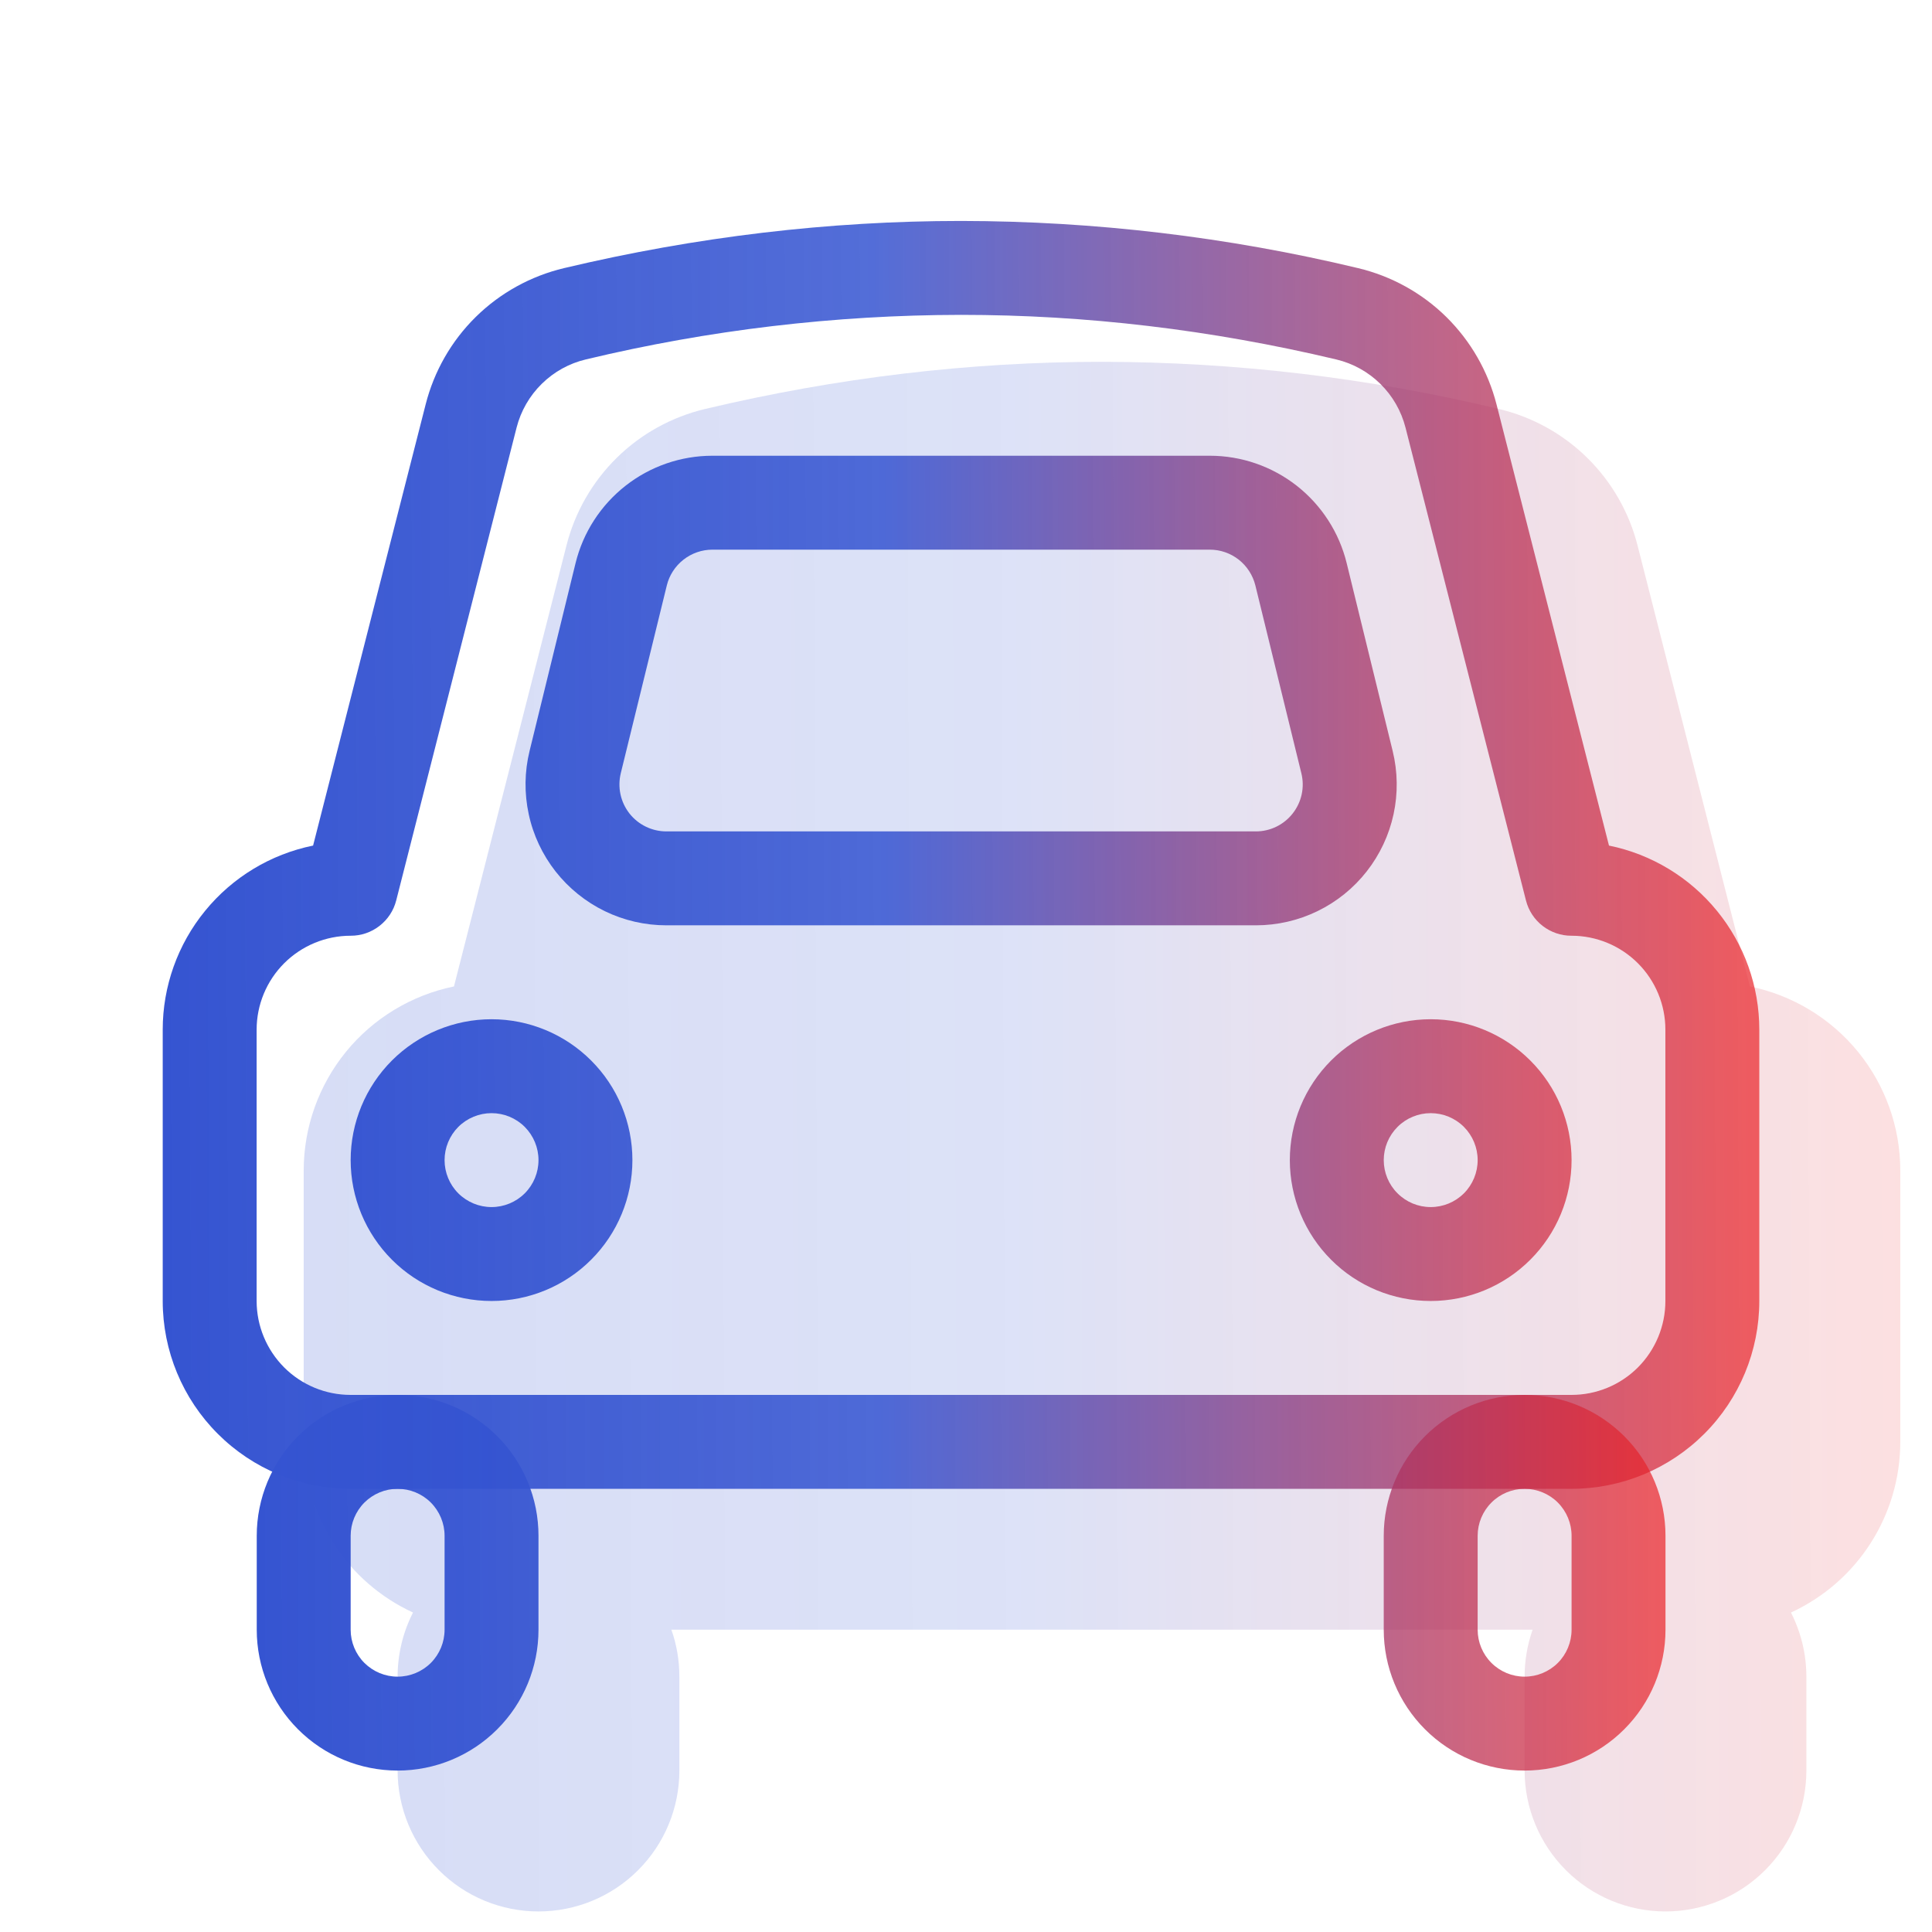
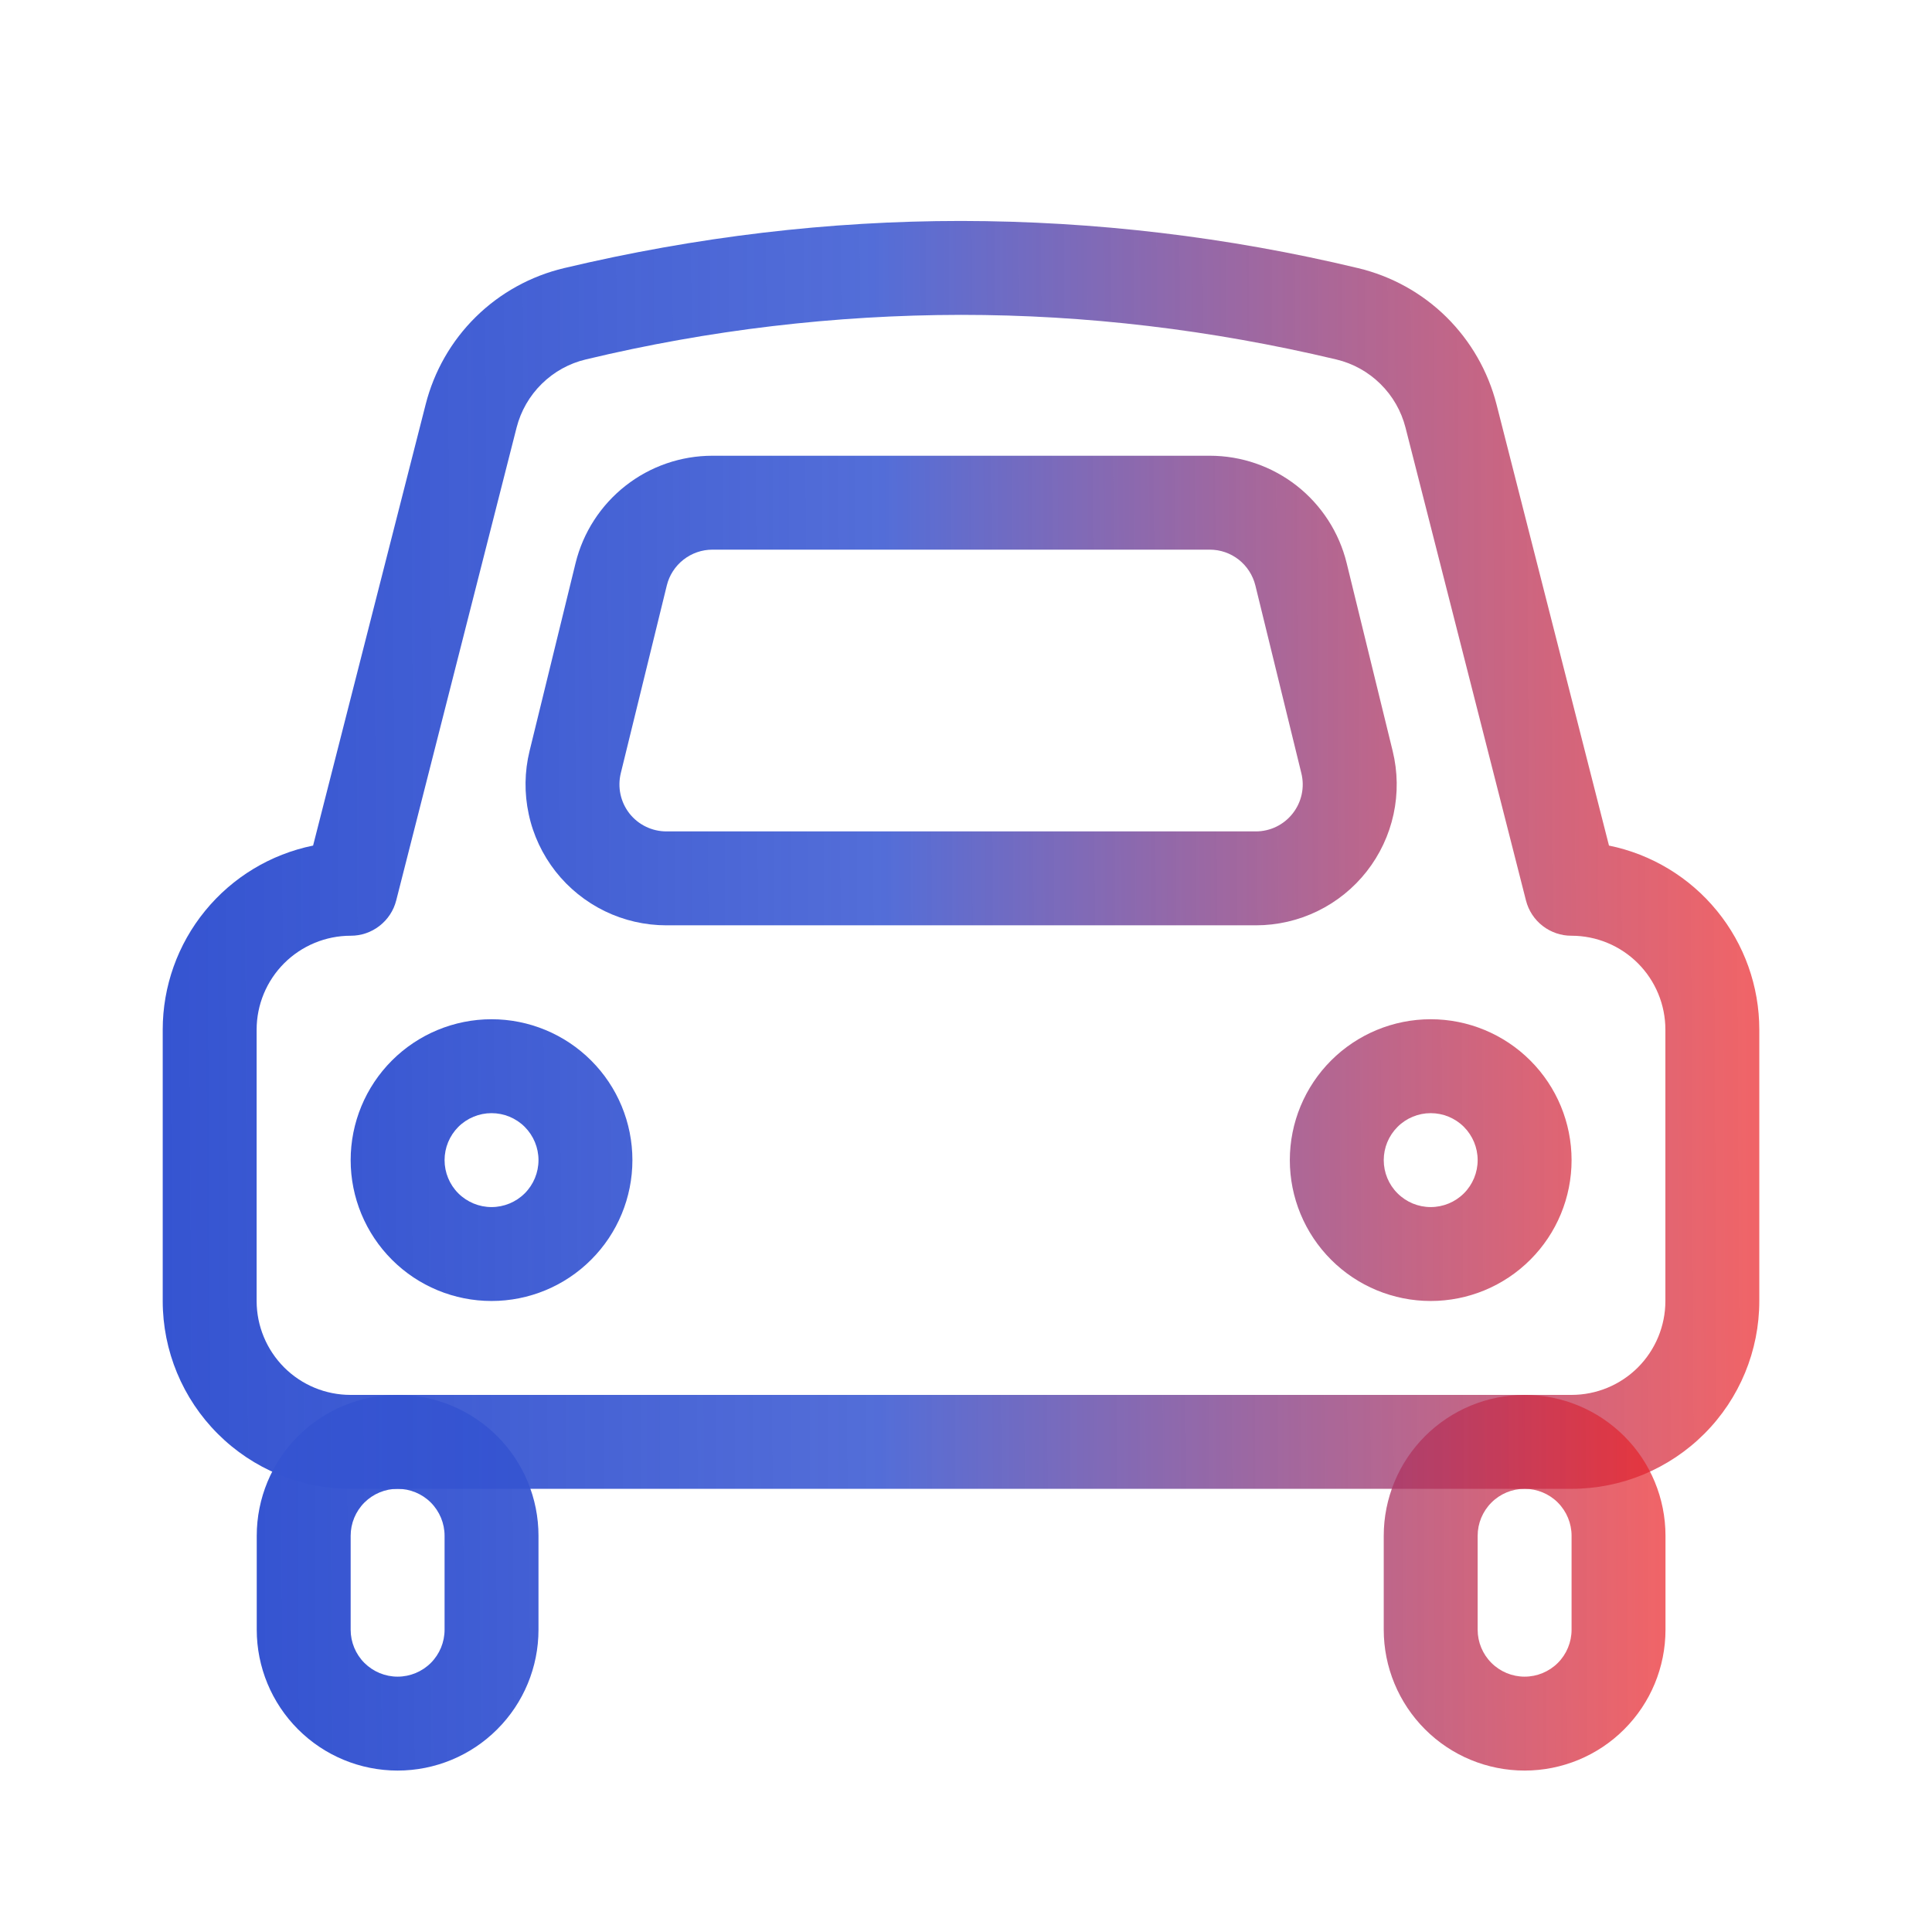
<svg xmlns="http://www.w3.org/2000/svg" width="36" height="36" viewBox="0 0 36 36" fill="none">
  <g clip-path="url(#clip0_732_9311)">
-     <path opacity="0.2" fill-rule="evenodd" clip-rule="evenodd" d="M13.137 7.621C12.516 7.769 11.947 8.083 11.492 8.531C11.037 8.979 10.713 9.543 10.556 10.162L8.459 18.381C7.669 18.543 6.958 18.972 6.448 19.597C5.938 20.223 5.659 21.005 5.659 21.811V26.867C5.659 27.537 5.851 28.192 6.212 28.755C6.573 29.319 7.088 29.767 7.696 30.047C7.507 30.417 7.409 30.827 7.409 31.242V32.992C7.409 33.688 7.686 34.356 8.178 34.848C8.67 35.341 9.338 35.617 10.034 35.617C10.73 35.617 11.398 35.341 11.89 34.848C12.383 34.356 12.659 33.688 12.659 32.992V31.242C12.659 30.936 12.607 30.64 12.51 30.367H28.558C28.459 30.648 28.409 30.944 28.409 31.242V32.992C28.409 33.688 28.686 34.356 29.178 34.848C29.67 35.341 30.338 35.617 31.034 35.617C31.73 35.617 32.398 35.341 32.89 34.848C33.383 34.356 33.659 33.688 33.659 32.992V31.242C33.659 30.812 33.554 30.406 33.372 30.047C33.98 29.767 34.495 29.319 34.856 28.755C35.217 28.192 35.409 27.537 35.409 26.867V21.811C35.409 21.004 35.13 20.222 34.62 19.597C34.109 18.972 33.398 18.543 32.607 18.381L30.513 10.162C30.355 9.543 30.031 8.979 29.576 8.531C29.121 8.083 28.552 7.769 27.931 7.621C25.509 7.04 23.026 6.745 20.534 6.742C18.067 6.742 15.601 7.036 13.137 7.621Z" fill="url(#paint0_linear_732_9311)" />
    <path fill-rule="evenodd" clip-rule="evenodd" d="M7.931 7.537L5.834 15.756C5.043 15.917 4.332 16.347 3.822 16.972C3.311 17.597 3.032 18.379 3.032 19.186V24.242C3.032 25.17 3.401 26.061 4.058 26.717C4.714 27.373 5.604 27.742 6.532 27.742H29.282C30.211 27.742 31.101 27.373 31.757 26.717C32.414 26.061 32.782 25.17 32.782 24.242V19.186C32.782 18.379 32.504 17.597 31.993 16.972C31.483 16.347 30.771 15.917 29.981 15.756L27.886 7.537C27.728 6.918 27.404 6.354 26.95 5.906C26.495 5.458 25.926 5.144 25.305 4.996C22.882 4.415 20.4 4.12 17.909 4.117C15.442 4.117 12.974 4.411 10.51 4.996C9.889 5.144 9.32 5.458 8.865 5.906C8.41 6.354 8.088 6.918 7.931 7.537ZM6.534 17.436C6.729 17.437 6.918 17.372 7.071 17.253C7.225 17.134 7.335 16.967 7.383 16.778L9.626 7.967C9.705 7.658 9.867 7.376 10.095 7.152C10.323 6.928 10.607 6.77 10.918 6.697C13.208 6.148 15.554 5.87 17.909 5.867C20.237 5.867 22.568 6.144 24.9 6.698C25.211 6.772 25.495 6.93 25.722 7.154C25.95 7.378 26.111 7.66 26.19 7.969L28.434 16.778C28.482 16.967 28.591 17.134 28.745 17.253C28.899 17.372 29.088 17.437 29.282 17.436C29.747 17.436 30.192 17.621 30.52 17.949C30.848 18.277 31.032 18.722 31.032 19.186V24.242C31.032 24.706 30.848 25.151 30.52 25.48C30.192 25.808 29.747 25.992 29.282 25.992H6.532C6.068 25.992 5.623 25.808 5.295 25.48C4.967 25.151 4.782 24.706 4.782 24.242V19.186C4.782 18.722 4.967 18.277 5.295 17.949C5.623 17.621 6.07 17.436 6.534 17.436Z" fill="url(#paint1_linear_732_9311)" />
    <path fill-rule="evenodd" clip-rule="evenodd" d="M10.034 28.617C10.034 27.921 9.758 27.253 9.265 26.761C8.773 26.269 8.105 25.992 7.409 25.992C6.713 25.992 6.045 26.269 5.553 26.761C5.061 27.253 4.784 27.921 4.784 28.617V30.367C4.784 31.063 5.061 31.731 5.553 32.223C6.045 32.716 6.713 32.992 7.409 32.992C8.105 32.992 8.773 32.716 9.265 32.223C9.758 31.731 10.034 31.063 10.034 30.367V28.617ZM6.534 28.617C6.534 28.385 6.626 28.163 6.79 27.998C6.955 27.834 7.177 27.742 7.409 27.742C7.641 27.742 7.864 27.834 8.028 27.998C8.192 28.163 8.284 28.385 8.284 28.617V30.367C8.284 30.599 8.192 30.822 8.028 30.986C7.864 31.15 7.641 31.242 7.409 31.242C7.177 31.242 6.955 31.15 6.79 30.986C6.626 30.822 6.534 30.599 6.534 30.367V28.617ZM31.034 28.617C31.034 27.921 30.758 27.253 30.265 26.761C29.773 26.269 29.105 25.992 28.409 25.992C27.713 25.992 27.045 26.269 26.553 26.761C26.061 27.253 25.784 27.921 25.784 28.617V30.367C25.784 31.063 26.061 31.731 26.553 32.223C27.045 32.716 27.713 32.992 28.409 32.992C29.105 32.992 29.773 32.716 30.265 32.223C30.758 31.731 31.034 31.063 31.034 30.367V28.617ZM27.534 28.617C27.534 28.385 27.626 28.163 27.791 27.998C27.955 27.834 28.177 27.742 28.409 27.742C28.641 27.742 28.864 27.834 29.028 27.998C29.192 28.163 29.284 28.385 29.284 28.617V30.367C29.284 30.599 29.192 30.822 29.028 30.986C28.864 31.15 28.641 31.242 28.409 31.242C28.177 31.242 27.955 31.15 27.791 30.986C27.626 30.822 27.534 30.599 27.534 30.367V28.617ZM26.659 24.242C27.355 24.242 28.023 23.966 28.515 23.473C29.008 22.981 29.284 22.313 29.284 21.617C29.284 20.921 29.008 20.253 28.515 19.761C28.023 19.269 27.355 18.992 26.659 18.992C25.963 18.992 25.295 19.269 24.803 19.761C24.311 20.253 24.034 20.921 24.034 21.617C24.034 22.313 24.311 22.981 24.803 23.473C25.295 23.966 25.963 24.242 26.659 24.242ZM26.659 20.742C26.891 20.742 27.114 20.834 27.278 20.998C27.442 21.163 27.534 21.385 27.534 21.617C27.534 21.849 27.442 22.072 27.278 22.236C27.114 22.4 26.891 22.492 26.659 22.492C26.427 22.492 26.205 22.4 26.041 22.236C25.876 22.072 25.784 21.849 25.784 21.617C25.784 21.385 25.876 21.163 26.041 20.998C26.205 20.834 26.427 20.742 26.659 20.742ZM9.159 24.242C9.855 24.242 10.523 23.966 11.015 23.473C11.508 22.981 11.784 22.313 11.784 21.617C11.784 20.921 11.508 20.253 11.015 19.761C10.523 19.269 9.855 18.992 9.159 18.992C8.463 18.992 7.795 19.269 7.303 19.761C6.811 20.253 6.534 20.921 6.534 21.617C6.534 22.313 6.811 22.981 7.303 23.473C7.795 23.966 8.463 24.242 9.159 24.242ZM9.159 20.742C9.391 20.742 9.614 20.834 9.778 20.998C9.942 21.163 10.034 21.385 10.034 21.617C10.034 21.849 9.942 22.072 9.778 22.236C9.614 22.4 9.391 22.492 9.159 22.492C8.927 22.492 8.705 22.4 8.54 22.236C8.376 22.072 8.284 21.849 8.284 21.617C8.284 21.385 8.376 21.163 8.54 20.998C8.705 20.834 8.927 20.742 9.159 20.742ZM22.543 8.492H13.275C12.688 8.492 12.117 8.689 11.655 9.052C11.193 9.415 10.865 9.922 10.725 10.492L9.868 13.992C9.773 14.379 9.768 14.782 9.852 15.171C9.935 15.56 10.107 15.925 10.352 16.238C10.598 16.551 10.912 16.804 11.269 16.978C11.627 17.152 12.02 17.242 12.418 17.242H23.401C23.799 17.242 24.191 17.152 24.549 16.978C24.907 16.804 25.221 16.551 25.466 16.238C25.712 15.925 25.883 15.56 25.967 15.171C26.051 14.782 26.045 14.379 25.95 13.992L25.093 10.492C24.953 9.921 24.625 9.414 24.163 9.051C23.7 8.689 23.131 8.492 22.543 8.492ZM12.425 10.909C12.471 10.719 12.581 10.55 12.735 10.429C12.889 10.308 13.079 10.242 13.275 10.242H22.543C22.739 10.242 22.929 10.308 23.083 10.429C23.236 10.55 23.345 10.719 23.392 10.909L24.249 14.409C24.281 14.538 24.283 14.672 24.255 14.801C24.227 14.931 24.17 15.053 24.088 15.157C24.007 15.261 23.902 15.346 23.783 15.404C23.664 15.462 23.533 15.492 23.401 15.492H12.418C12.285 15.492 12.154 15.462 12.035 15.404C11.915 15.346 11.811 15.262 11.729 15.158C11.647 15.053 11.59 14.932 11.562 14.802C11.534 14.672 11.536 14.538 11.567 14.409L12.425 10.909Z" fill="url(#paint2_linear_732_9311)" />
  </g>
  <defs>
    <linearGradient id="paint0_linear_732_9311" x1="35.409" y1="17.931" x2="5.598" y2="18.061" gradientUnits="userSpaceOnUse">
      <stop stop-color="#EB2226" stop-opacity="0.7" />
      <stop offset="0.552" stop-color="#3554D1" stop-opacity="0.85" />
      <stop offset="1" stop-color="#3554D1" />
    </linearGradient>
    <linearGradient id="paint1_linear_732_9311" x1="32.782" y1="13.272" x2="2.971" y2="13.43" gradientUnits="userSpaceOnUse">
      <stop stop-color="#EB2226" stop-opacity="0.7" />
      <stop offset="0.552" stop-color="#3554D1" stop-opacity="0.85" />
      <stop offset="1" stop-color="#3554D1" />
    </linearGradient>
    <linearGradient id="paint2_linear_732_9311" x1="31.034" y1="17.986" x2="4.73" y2="18.105" gradientUnits="userSpaceOnUse">
      <stop stop-color="#EB2226" stop-opacity="0.7" />
      <stop offset="0.552" stop-color="#3554D1" stop-opacity="0.85" />
      <stop offset="1" stop-color="#3554D1" />
    </linearGradient>
    <clipPath id="clip0_732_9311">
      <rect width="35" height="35" fill="white" transform="translate(0.409 0.617)" />
    </clipPath>
  </defs>
</svg>